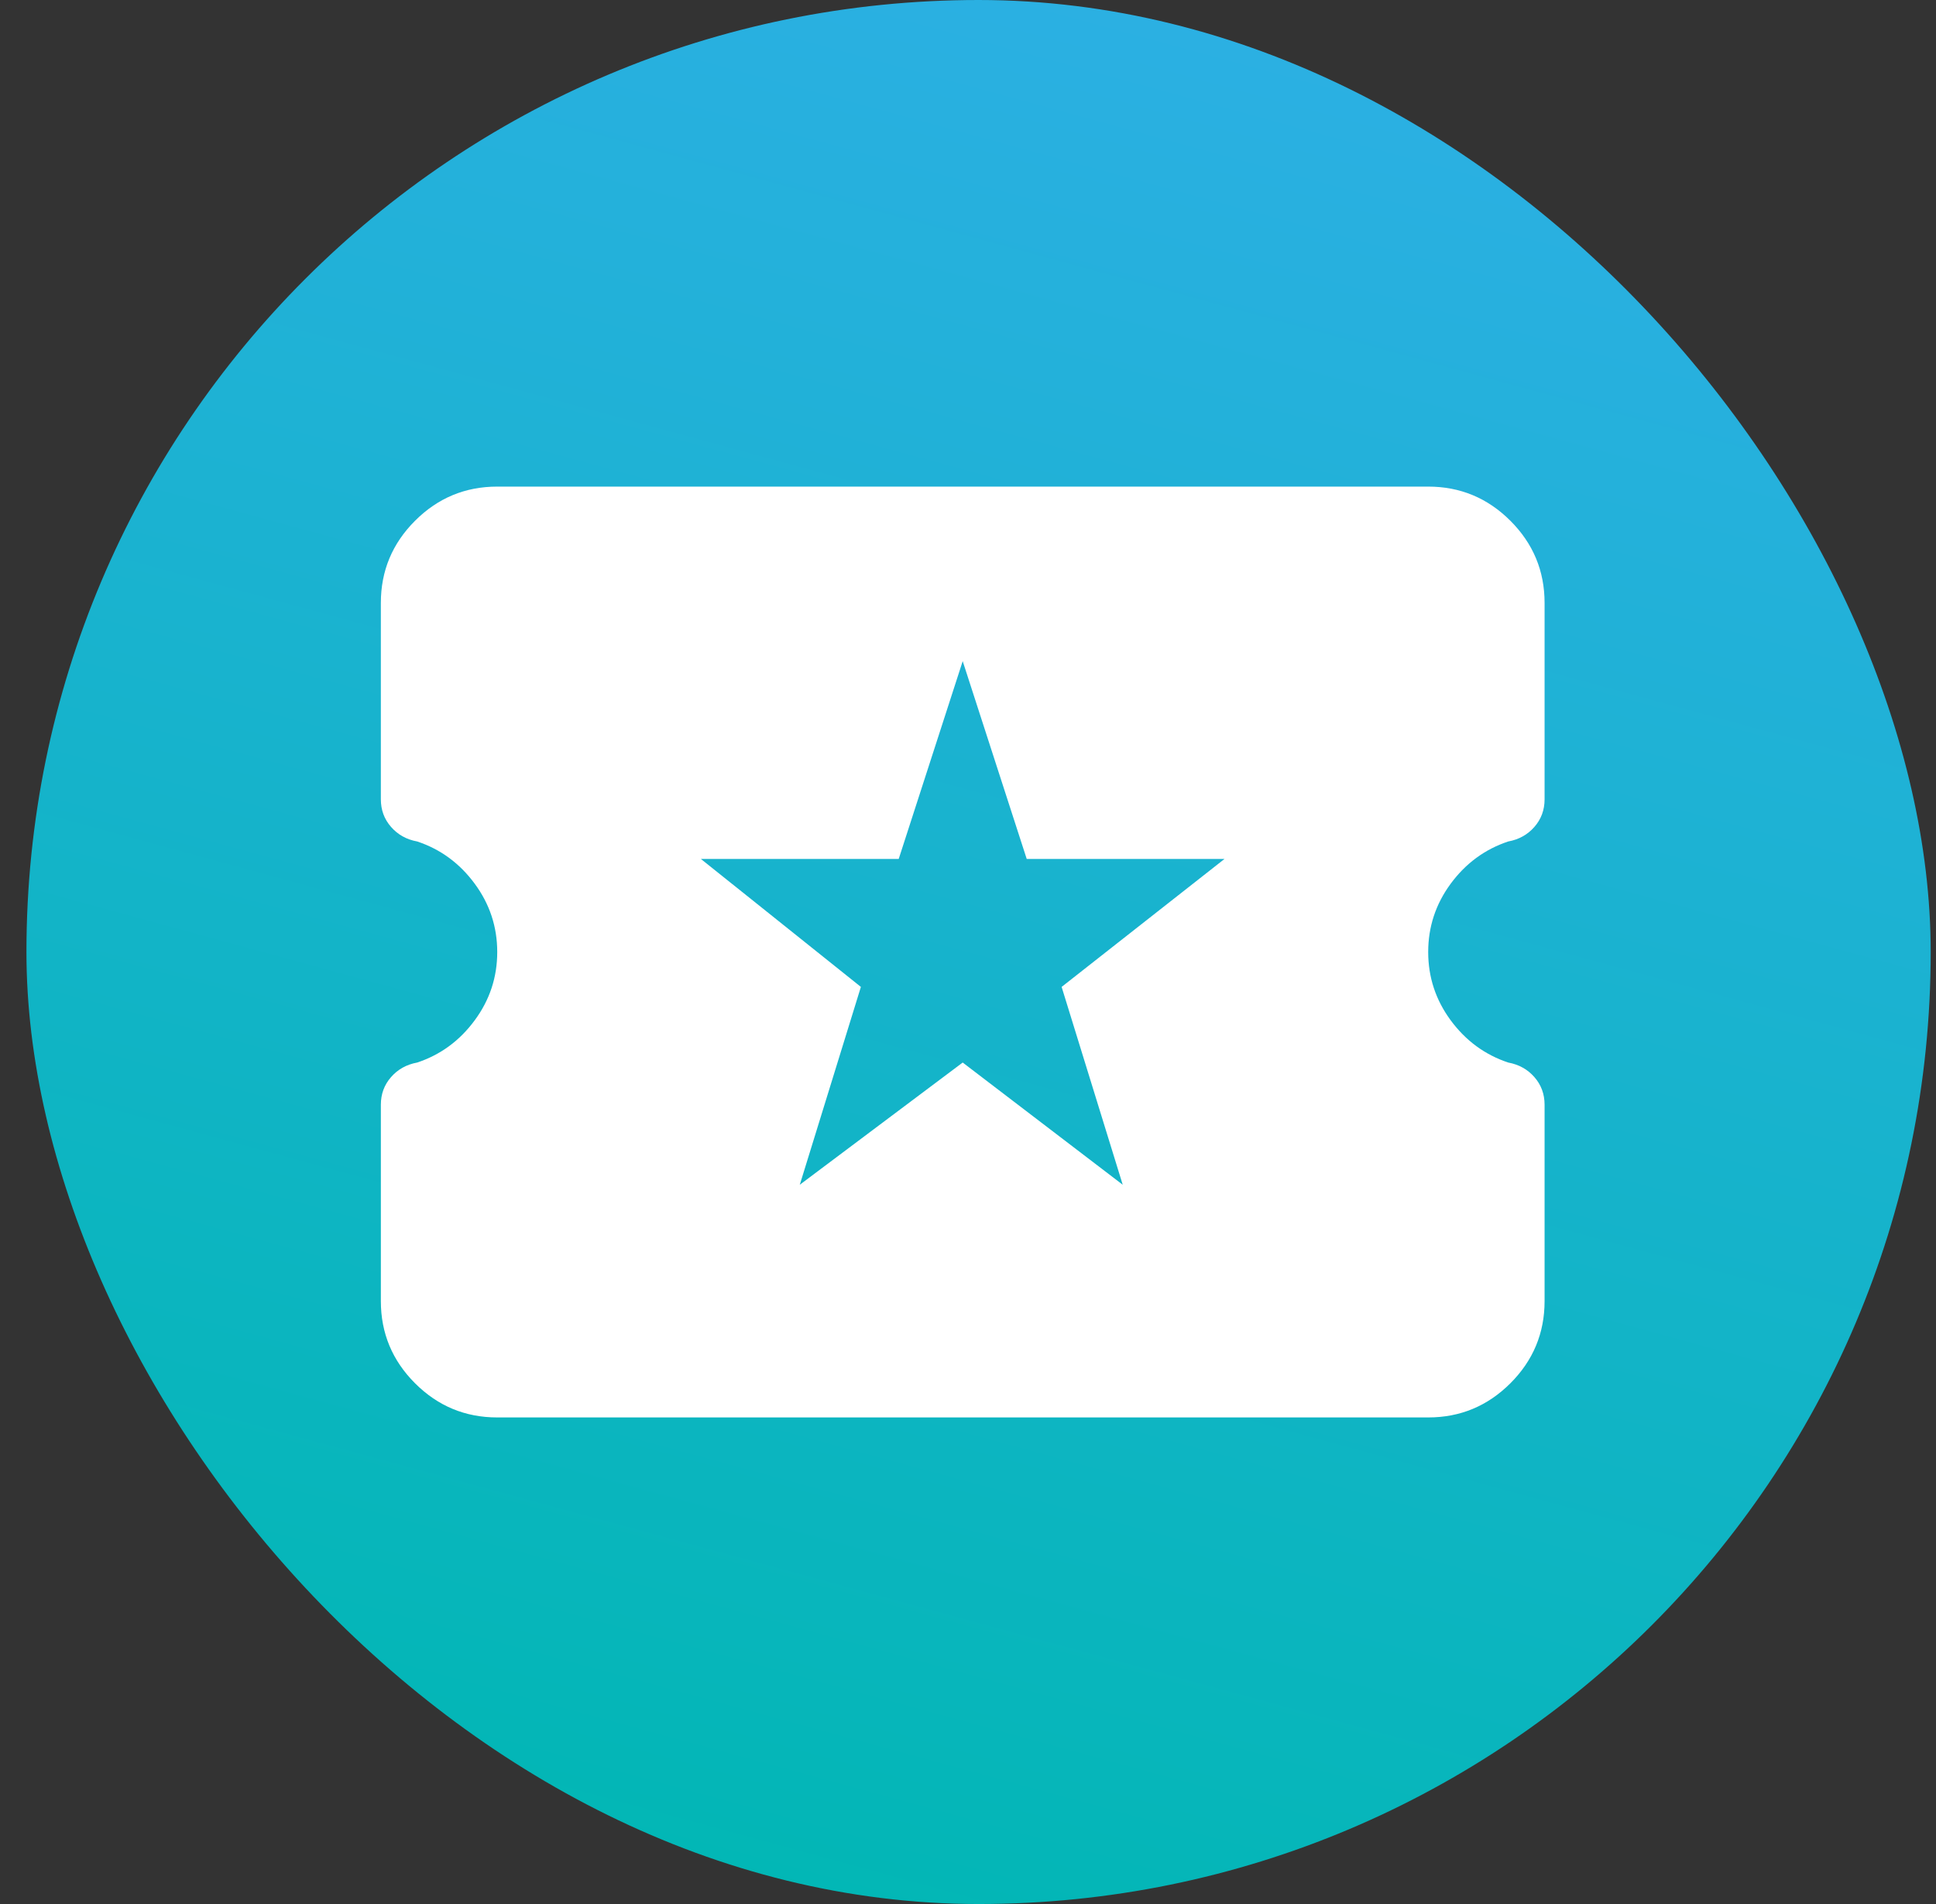
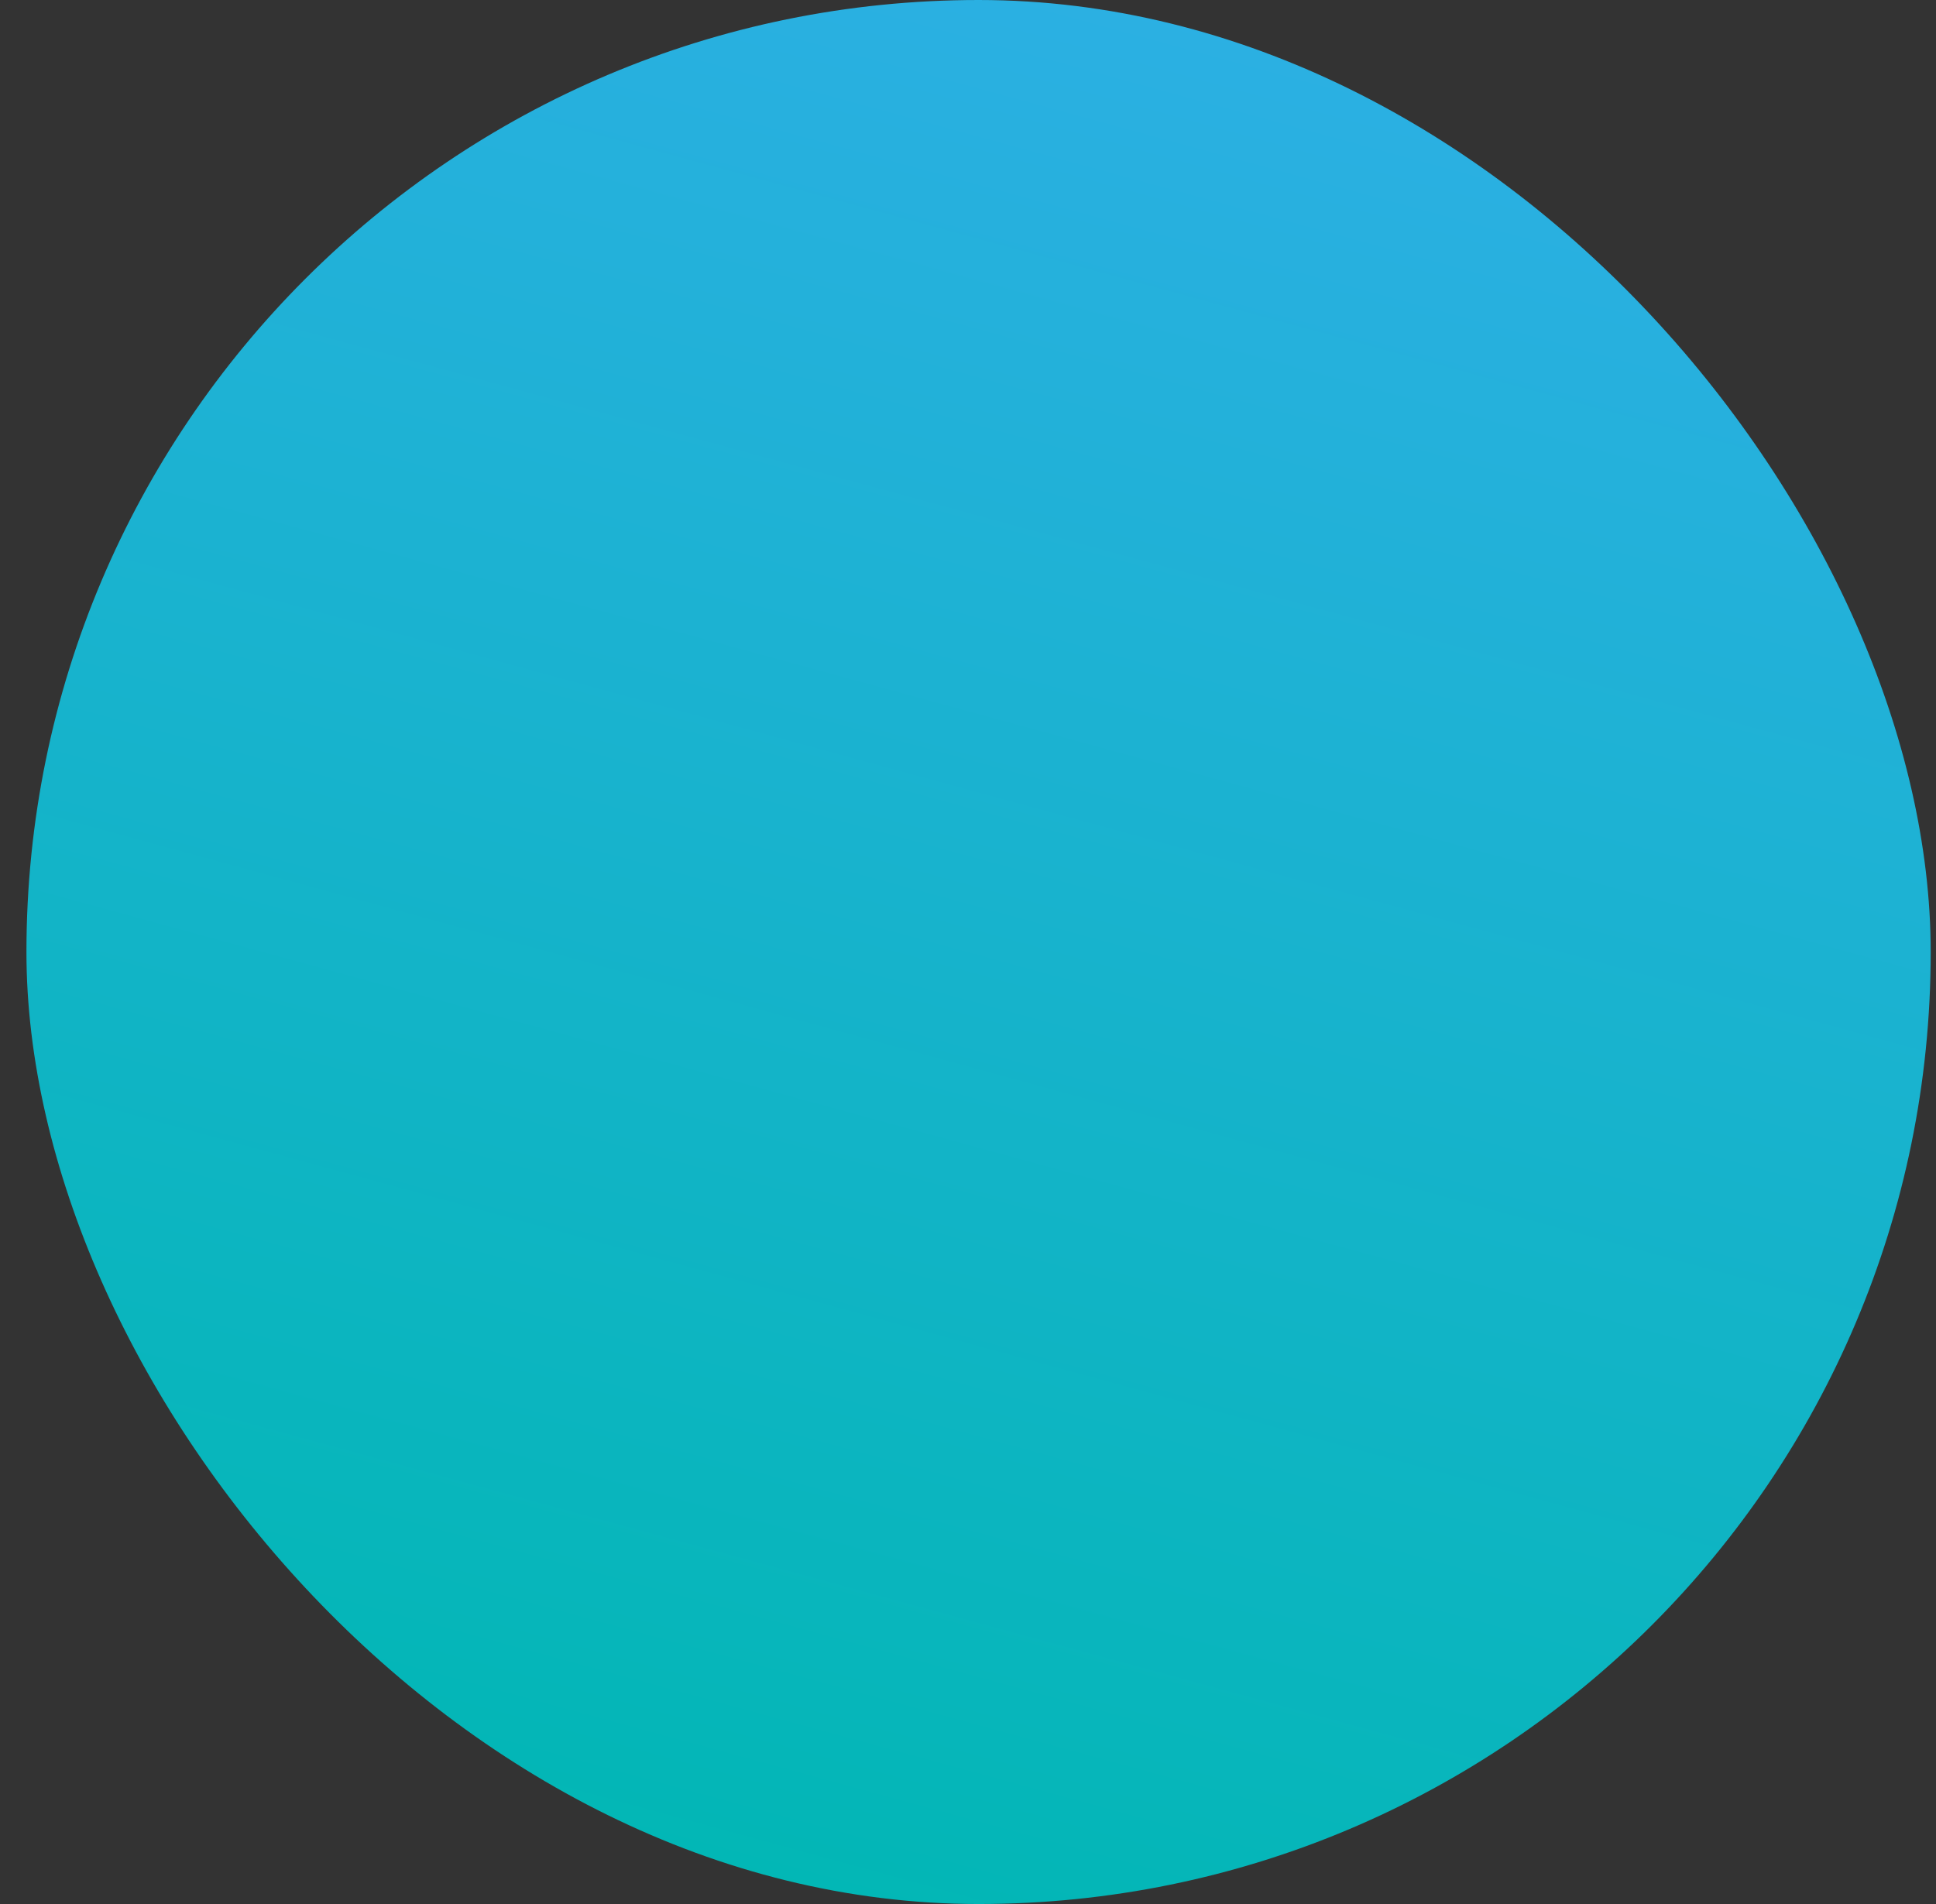
<svg xmlns="http://www.w3.org/2000/svg" width="61" height="60" viewBox="0 0 61 60" fill="none">
  <rect x="0" y="0" width="61" height="60" fill="#333333" stroke="none" />
  <rect x="0.833" width="60" height="60" rx="30" fill="url(#paint0_linear_5863_39612)" />
  <mask id="mask0_5863_39612" style="mask-type:alpha" maskUnits="userSpaceOnUse" x="8" y="8" width="45" height="44">
-     <rect x="8.333" y="8" width="44" height="44" fill="#D9D9D9" />
-   </mask>
+     </mask>
  <g mask="url(#mask0_5863_39612)">
-     <path d="M25.2 37.334L30.333 33.483L35.375 37.334L33.45 31.1L38.583 27.067H32.35L30.333 20.834L28.317 27.067H22.083L27.125 31.1L25.2 37.334ZM15.667 44.667C14.658 44.667 13.795 44.308 13.077 43.59C12.359 42.872 12 42.008 12 41V34.813C12 34.477 12.107 34.186 12.321 33.942C12.535 33.697 12.81 33.545 13.146 33.483C13.879 33.239 14.483 32.796 14.956 32.154C15.43 31.513 15.667 30.795 15.667 30C15.667 29.206 15.43 28.488 14.956 27.846C14.483 27.204 13.879 26.761 13.146 26.517C12.81 26.456 12.535 26.303 12.321 26.058C12.107 25.814 12 25.524 12 25.188V19C12 17.992 12.359 17.129 13.077 16.411C13.795 15.693 14.658 15.334 15.667 15.334H45C46.008 15.334 46.871 15.693 47.59 16.411C48.308 17.129 48.667 17.992 48.667 19V25.188C48.667 25.524 48.56 25.814 48.346 26.058C48.132 26.303 47.857 26.456 47.521 26.517C46.788 26.761 46.184 27.204 45.71 27.846C45.237 28.488 45 29.206 45 30C45 30.795 45.237 31.513 45.71 32.154C46.184 32.796 46.788 33.239 47.521 33.483C47.857 33.545 48.132 33.697 48.346 33.942C48.56 34.186 48.667 34.477 48.667 34.813V41C48.667 42.008 48.308 42.872 47.59 43.59C46.871 44.308 46.008 44.667 45 44.667H15.667Z" fill="white" />
-   </g>
+     </g>
  <defs>
    <linearGradient id="paint0_linear_5863_39612" x1="65.832" y1="73.796" x2="83.588" y2="8.878" gradientUnits="userSpaceOnUse">
      <stop stop-color="#00B7B3" />
      <stop offset="1" stop-color="#2EAFE6" />
    </linearGradient>
  </defs>
</svg>